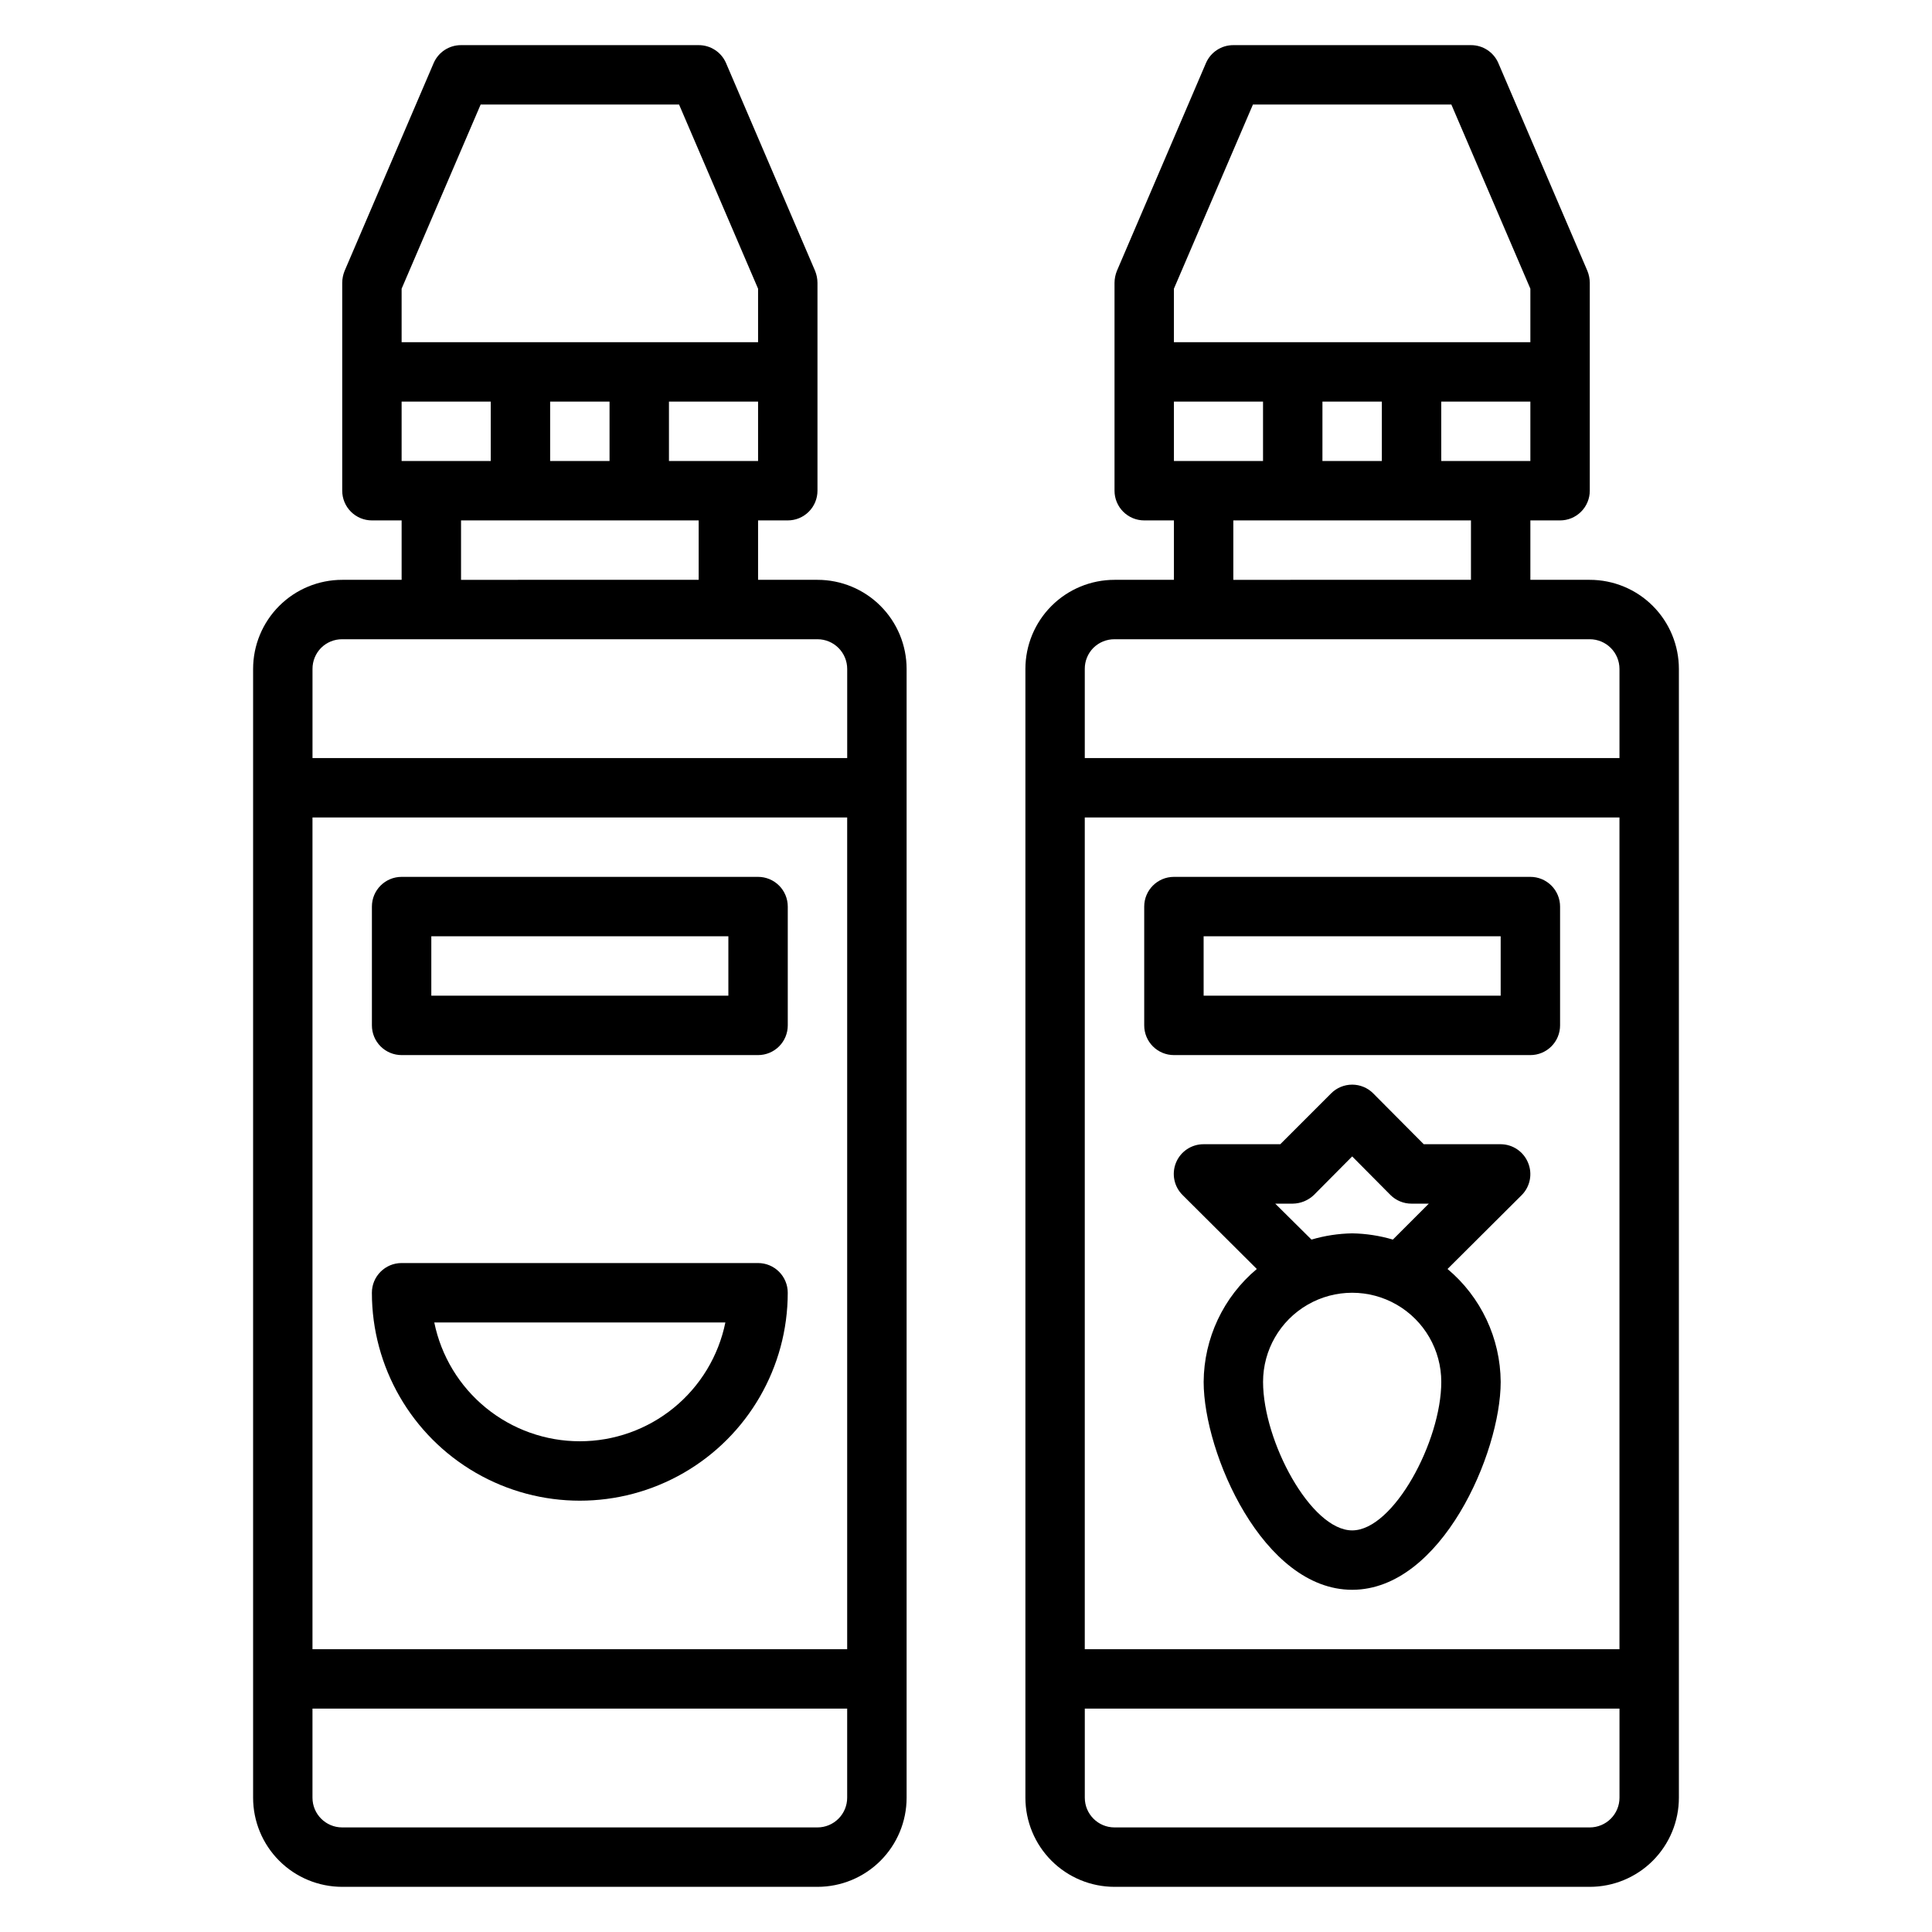
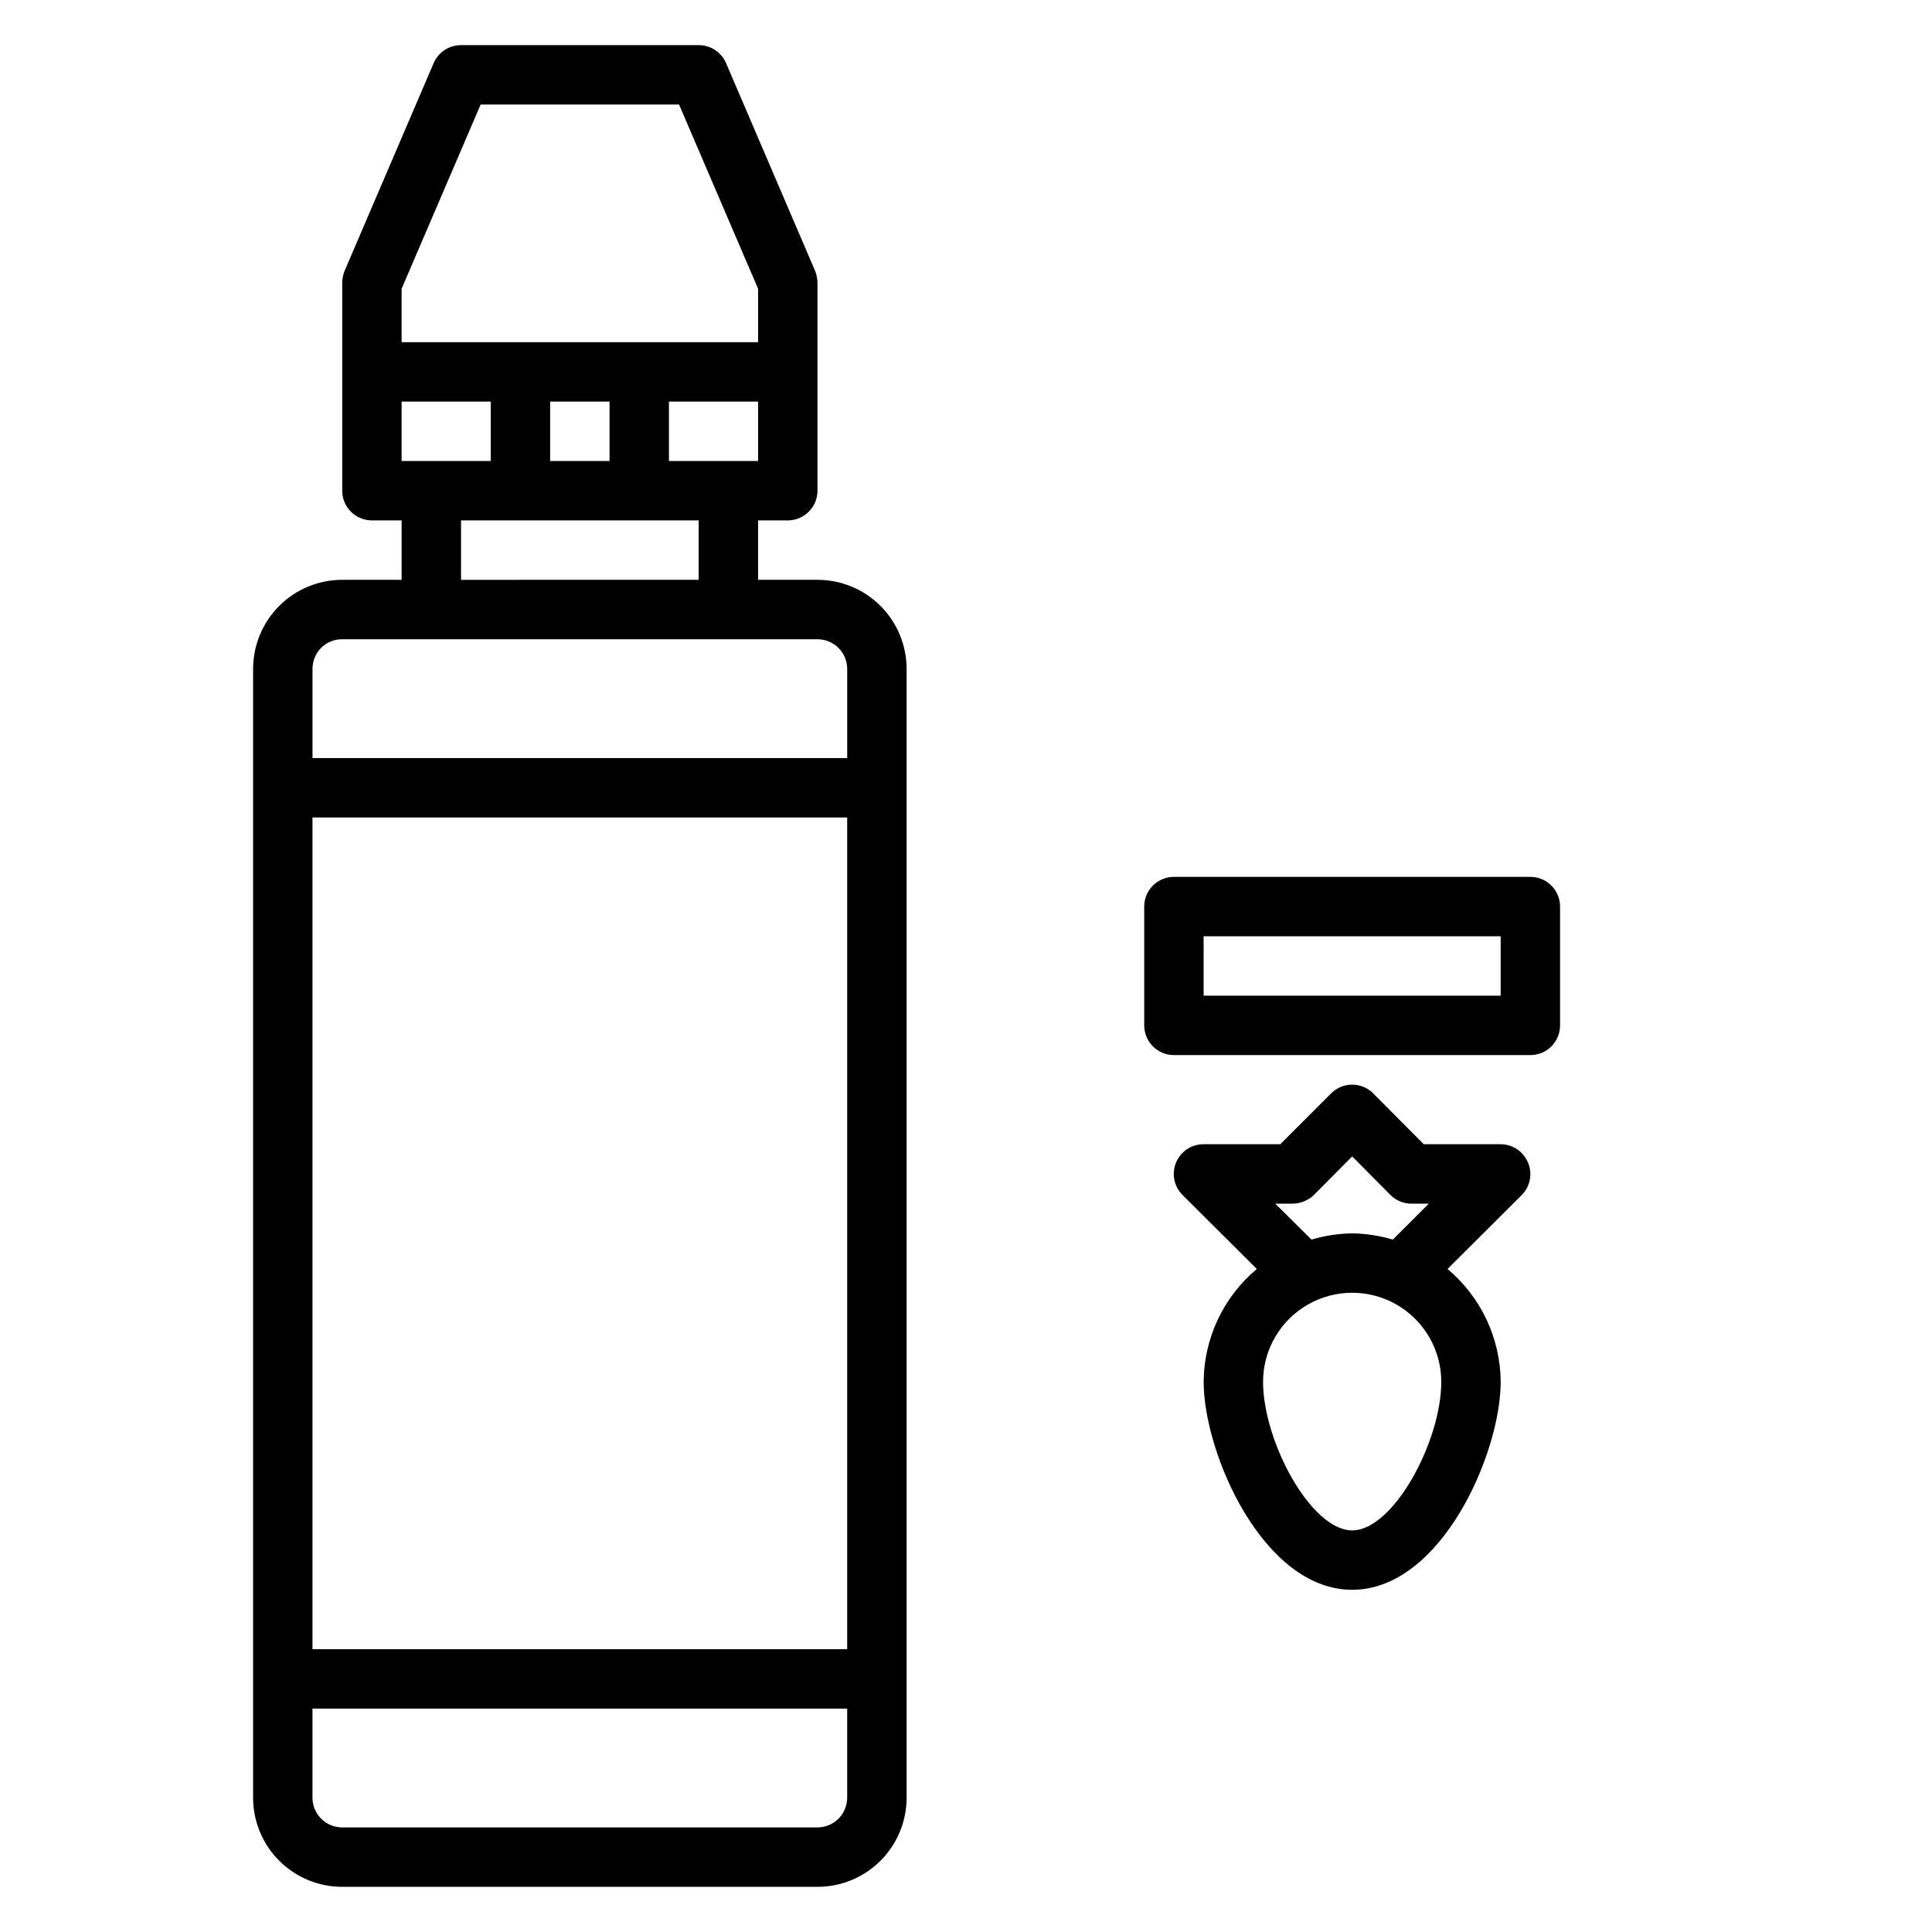
<svg xmlns="http://www.w3.org/2000/svg" fill="#000000" width="800px" height="800px" version="1.1" viewBox="144 144 512 512">
  <g>
    <path d="m360.64 297.66h-15.742v-15.746h7.871c2.09 0 4.09-0.828 5.566-2.305 1.477-1.477 2.305-3.481 2.305-5.566v-55.105c-0.012-1.078-0.223-2.148-0.629-3.148l-23.617-55.105c-1.254-2.875-4.102-4.734-7.242-4.723h-62.973c-3.141-0.012-5.988 1.848-7.242 4.723l-23.617 55.105c-0.406 1-0.617 2.07-0.629 3.148v55.105c0 2.086 0.828 4.09 2.305 5.566 1.477 1.477 3.477 2.305 5.566 2.305h7.871v15.742l-15.742 0.004c-6.266 0-12.273 2.484-16.699 6.914-4.43 4.43-6.918 10.438-6.918 16.699v299.14c0 6.266 2.488 12.27 6.918 16.699 4.426 4.43 10.434 6.918 16.699 6.918h125.95c6.266 0 12.273-2.488 16.699-6.918 4.43-4.43 6.918-10.434 6.918-16.699v-299.14c0-6.262-2.488-12.27-6.918-16.699-4.426-4.43-10.434-6.914-16.699-6.914zm-39.359-31.488v-15.746h23.617v15.742zm-70.848 0v-15.746h23.617v15.742zm39.359-15.742h15.742v15.742h-15.742zm-18.418-78.723h52.586l20.938 48.805v14.172h-94.465v-14.172zm-5.195 110.21h62.977v15.742l-62.977 0.004zm-37.078 33.77c1.484-1.473 3.496-2.293 5.59-2.281h125.95c2.09 0 4.09 0.828 5.566 2.305 1.477 1.477 2.309 3.481 2.309 5.566v23.617h-141.7v-23.617c-0.012-2.09 0.812-4.102 2.285-5.59zm139.41 44.949v220.42h-141.7v-220.42zm-7.875 267.65h-125.95c-4.348 0-7.875-3.527-7.875-7.875v-23.613h141.7v23.617-0.004c0 2.09-0.832 4.09-2.309 5.566-1.477 1.477-3.477 2.309-5.566 2.309z" />
-     <path d="m344.89 478.72h-94.465c-4.348 0-7.871 3.523-7.871 7.871 0 19.688 10.504 37.879 27.551 47.723 17.051 9.844 38.055 9.844 55.105 0 17.047-9.844 27.551-28.035 27.551-47.723 0-2.086-0.828-4.09-2.305-5.566-1.477-1.477-3.481-2.305-5.566-2.305zm-47.23 47.23c-9.074 0.004-17.871-3.129-24.898-8.867-7.031-5.738-11.863-13.73-13.676-22.621h77.145c-1.812 8.891-6.644 16.883-13.672 22.621-7.031 5.738-15.828 8.871-24.898 8.867z" />
-     <path d="m250.43 423.61h94.465c2.086 0 4.09-0.828 5.566-2.305 1.477-1.477 2.305-3.477 2.305-5.566v-31.488c0-2.086-0.828-4.09-2.305-5.566-1.477-1.477-3.481-2.305-5.566-2.305h-94.465c-4.348 0-7.871 3.523-7.871 7.871v31.488c0 2.09 0.828 4.09 2.305 5.566 1.477 1.477 3.481 2.305 5.566 2.305zm7.871-31.488h78.723v15.742l-78.723 0.004z" />
-     <path d="m565.31 297.66h-15.746v-15.746h7.871c2.09 0 4.09-0.828 5.566-2.305 1.477-1.477 2.309-3.481 2.309-5.566v-55.105c-0.012-1.078-0.227-2.148-0.633-3.148l-23.617-55.105h0.004c-1.258-2.875-4.102-4.734-7.242-4.723h-62.977c-3.141-0.012-5.988 1.848-7.242 4.723l-23.617 55.105c-0.402 1-0.617 2.07-0.629 3.148v55.105c0 2.086 0.828 4.09 2.305 5.566 1.477 1.477 3.481 2.305 5.566 2.305h7.871v15.742l-15.742 0.004c-6.266 0-12.27 2.484-16.699 6.914-4.43 4.43-6.918 10.438-6.918 16.699v299.14c0 6.266 2.488 12.27 6.918 16.699 4.43 4.43 10.434 6.918 16.699 6.918h125.95c6.262 0 12.27-2.488 16.699-6.918 4.426-4.43 6.914-10.434 6.914-16.699v-299.14c0-6.262-2.488-12.27-6.914-16.699-4.43-4.43-10.438-6.914-16.699-6.914zm-39.359-31.488-0.004-15.746h23.617v15.742zm-70.848 0-0.004-15.746h23.617v15.742zm39.359-15.742h15.742v15.742h-15.746zm-18.422-78.723h52.586l20.938 48.805v14.172h-94.465v-14.172zm-5.195 110.21h62.977v15.742l-62.977 0.004zm-37.078 33.77c1.484-1.473 3.496-2.293 5.59-2.281h125.95c2.086 0 4.09 0.828 5.566 2.305 1.477 1.477 2.305 3.481 2.305 5.566v23.617h-141.7v-23.617c-0.016-2.09 0.809-4.102 2.281-5.59zm139.41 44.949v220.42h-141.7v-220.42zm-7.871 267.65h-125.95c-4.348 0-7.871-3.527-7.871-7.875v-23.613h141.7v23.617-0.004c0 2.09-0.828 4.09-2.305 5.566-1.477 1.477-3.481 2.309-5.566 2.309z" />
    <path d="m455.1 423.61h94.465c2.09 0 4.09-0.828 5.566-2.305 1.477-1.477 2.305-3.477 2.305-5.566v-31.488c0-2.086-0.828-4.09-2.305-5.566-1.477-1.477-3.477-2.305-5.566-2.305h-94.465c-4.348 0-7.871 3.523-7.871 7.871v31.488c0 2.09 0.828 4.09 2.305 5.566 1.477 1.477 3.481 2.305 5.566 2.305zm7.871-31.488h78.723v15.742l-78.719 0.004z" />
    <path d="m541.7 447.23h-20.391l-13.383-13.461h0.004c-1.48-1.492-3.492-2.328-5.59-2.328-2.102 0-4.113 0.836-5.59 2.328l-13.461 13.461h-20.309c-3.207-0.016-6.106 1.914-7.324 4.879-1.211 2.949-0.527 6.336 1.734 8.582l19.68 19.602c-8.863 7.418-14.016 18.359-14.09 29.914 0 18.895 15.742 55.105 39.359 55.105 23.617 0 39.359-36.211 39.359-55.105-0.078-11.555-5.231-22.496-14.09-29.914l19.68-19.602c2.234-2.262 2.887-5.648 1.652-8.582-1.207-2.938-4.066-4.863-7.242-4.879zm-39.359 102.34c-10.941 0-23.617-23.617-23.617-39.359 0-8.438 4.5-16.234 11.809-20.453 7.305-4.219 16.309-4.219 23.617 0 7.305 4.219 11.805 12.016 11.805 20.453 0 15.742-12.672 39.359-23.613 39.359zm0-78.719c-3.652 0.062-7.281 0.617-10.785 1.652l-9.605-9.523h4.644c2.086-0.031 4.082-0.848 5.59-2.285l10.156-10.234 10.156 10.234h-0.004c1.488 1.473 3.5 2.297 5.59 2.285h4.566l-9.523 9.523c-3.504-1.035-7.133-1.59-10.785-1.652z" />
  </g>
</svg>